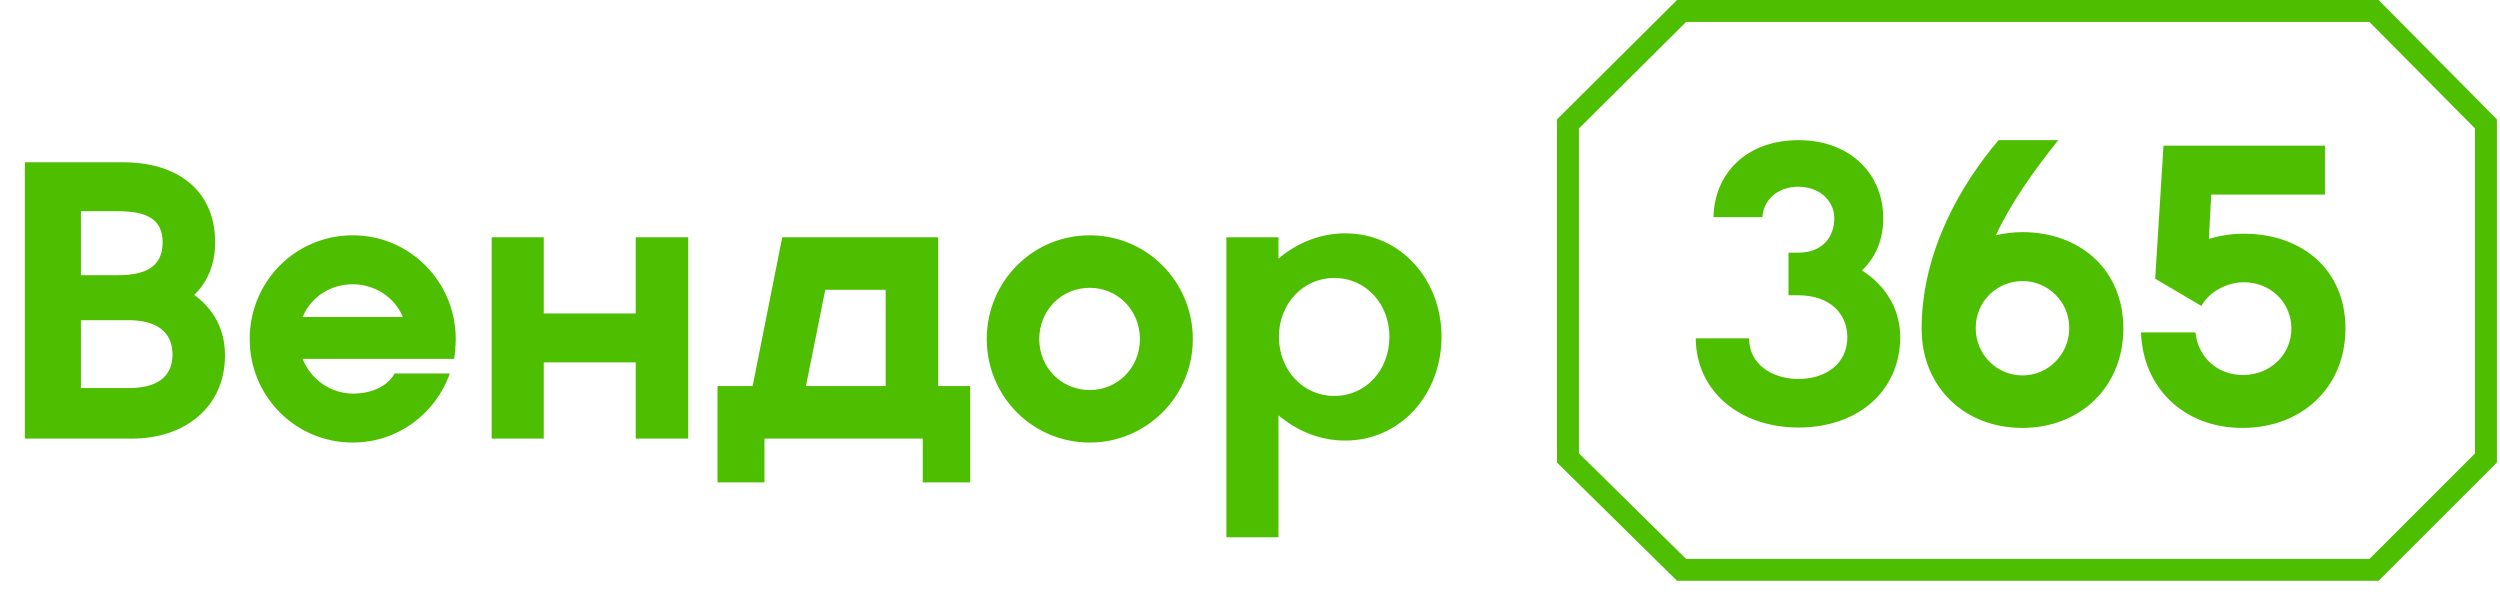
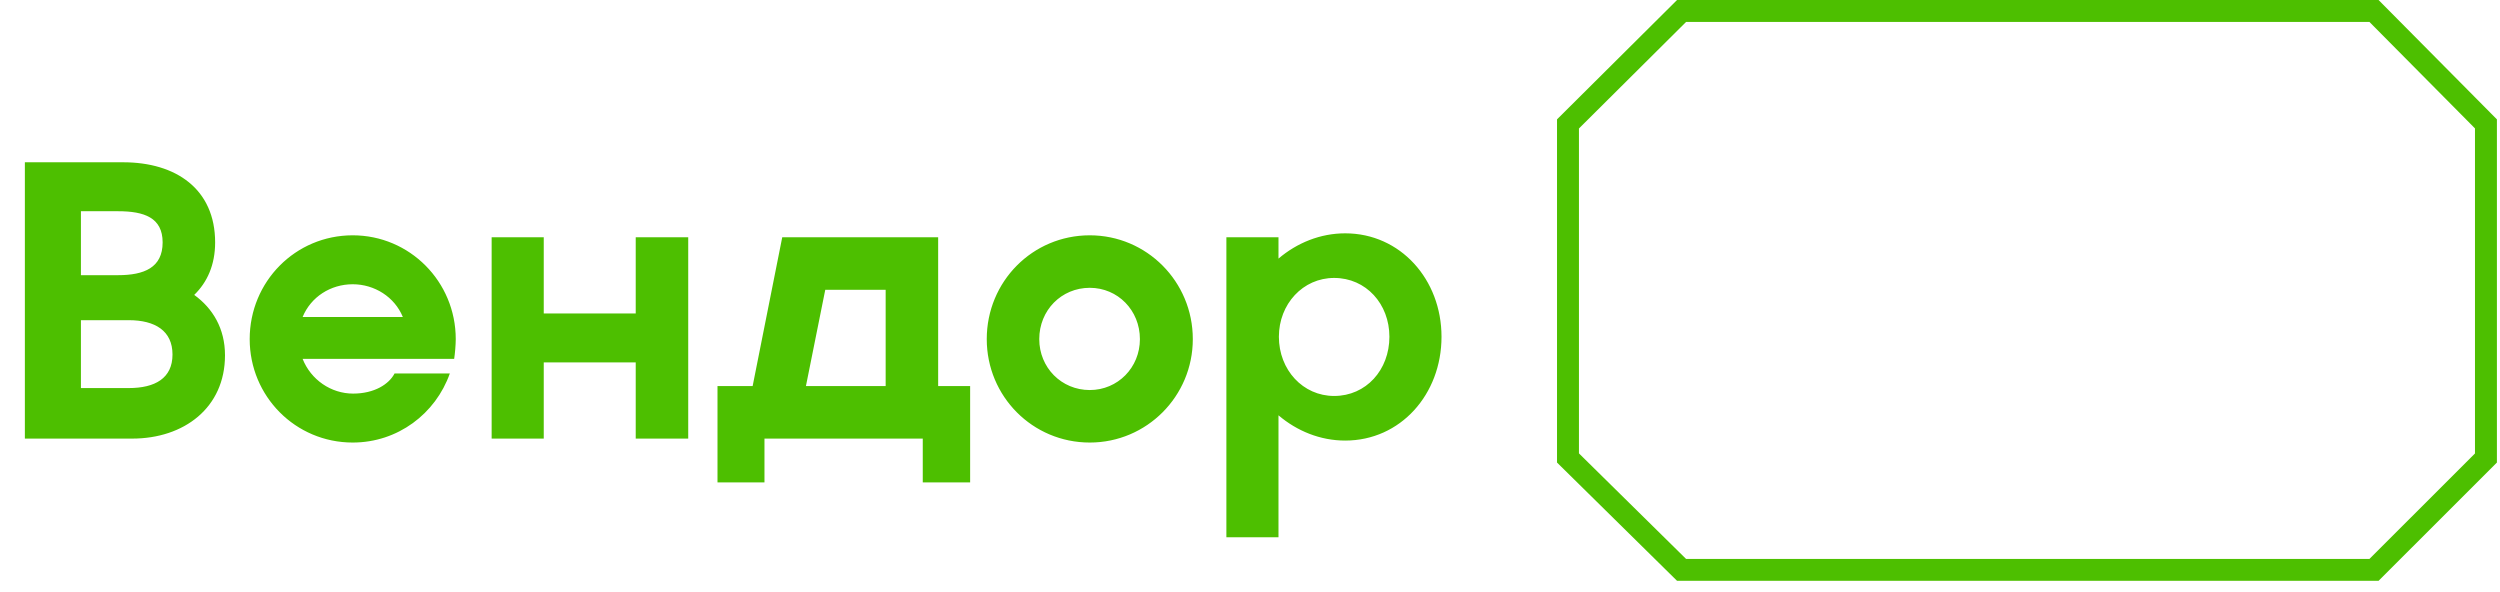
<svg xmlns="http://www.w3.org/2000/svg" width="114" height="27" viewBox="0 0 114 27" fill="none">
  <path d="M8.856 13.448C9.702 14.06 10.26 14.978 10.26 16.202C10.26 18.596 8.388 20 6.03 20H1.134V7.4H5.616C8.028 7.4 9.81 8.624 9.81 11.054C9.81 12.08 9.45 12.872 8.856 13.448ZM5.382 9.632H3.69V12.548H5.382C6.57 12.548 7.416 12.206 7.416 11.054C7.416 9.92 6.57 9.632 5.382 9.632ZM5.868 17.696C7.074 17.696 7.866 17.246 7.866 16.166C7.866 15.086 7.074 14.6 5.868 14.6H3.69V17.696H5.868ZM13.799 16.364C14.177 17.318 15.095 17.948 16.102 17.948C17.075 17.948 17.741 17.516 17.992 17.03H20.512C19.864 18.866 18.137 20.18 16.084 20.18C13.475 20.18 11.386 18.074 11.386 15.464C11.386 12.836 13.475 10.73 16.084 10.73C18.677 10.73 20.782 12.836 20.782 15.464C20.782 15.716 20.747 16.13 20.71 16.364H13.799ZM16.084 12.962C15.076 12.962 14.177 13.538 13.799 14.456H18.37C17.992 13.538 17.075 12.962 16.084 12.962ZM28.989 10.82H31.383V20H28.989V16.526H24.795V20H22.419V10.82H24.795V14.294H28.989V10.82ZM42.78 17.606H44.238V21.998H42.078V20H34.86V21.998H32.718V17.606H34.32L35.67 10.82H42.78V17.606ZM36.75 17.606H40.386V13.214H37.632L36.75 17.606ZM49.694 20.18C47.084 20.18 44.996 18.074 44.996 15.464C44.996 12.836 47.084 10.73 49.694 10.73C52.286 10.73 54.392 12.836 54.392 15.464C54.392 18.074 52.286 20.18 49.694 20.18ZM49.694 17.786C50.972 17.786 51.98 16.76 51.98 15.464C51.98 14.15 50.972 13.124 49.694 13.124C48.398 13.124 47.39 14.15 47.39 15.464C47.39 16.76 48.398 17.786 49.694 17.786ZM61.341 10.64C63.861 10.64 65.733 12.746 65.733 15.356C65.733 17.984 63.861 20.09 61.341 20.09C60.207 20.09 59.145 19.658 58.299 18.938V24.5H55.923V10.82H58.299V11.792C59.145 11.072 60.207 10.64 61.341 10.64ZM60.837 18.056C62.295 18.056 63.357 16.868 63.357 15.356C63.357 13.862 62.295 12.674 60.837 12.674C59.415 12.674 58.317 13.862 58.317 15.356C58.317 16.868 59.415 18.056 60.837 18.056Z" fill="#4DBF00" />
  <path d="M108.254 0.5L113.359 5.649V20.885L108.255 25.986H76.679L71.5 20.883V5.651L76.68 0.5H108.254Z" stroke="#4DBF00" />
-   <path d="M84.904 12.331C85.984 13.015 86.65 14.095 86.65 15.373C86.65 17.749 84.814 19.495 82.006 19.495C79.396 19.495 77.344 17.893 77.326 15.427H79.756C79.756 16.615 80.818 17.281 82.006 17.281C83.248 17.281 84.238 16.597 84.238 15.373C84.238 14.293 83.428 13.465 82.006 13.465H81.556V11.521H82.006C83.158 11.521 83.644 10.747 83.644 9.955C83.644 9.145 82.96 8.515 82.006 8.515C81.052 8.515 80.404 9.127 80.368 9.901H78.136C78.172 7.921 79.63 6.391 82.006 6.391C84.4 6.391 85.876 7.957 85.876 9.955C85.876 10.927 85.534 11.737 84.904 12.331ZM92.216 10.585C94.862 10.585 96.825 12.313 96.825 14.977C96.825 17.641 94.862 19.513 92.216 19.513C89.552 19.513 87.626 17.623 87.626 14.995V14.977V14.941C87.644 11.413 89.463 8.353 91.136 6.391H93.855C92.721 7.813 91.713 9.235 91.01 10.729C91.388 10.639 91.802 10.585 92.216 10.585ZM92.234 17.119C93.386 17.119 94.359 16.165 94.359 14.959C94.359 13.753 93.386 12.817 92.234 12.817C91.046 12.817 90.093 13.753 90.093 14.959C90.093 16.165 91.046 17.119 92.234 17.119ZM102.309 10.657C105.009 10.657 106.953 12.331 106.953 14.977C106.953 17.641 104.991 19.513 102.255 19.513C99.591 19.513 97.719 17.695 97.629 15.157H100.113C100.221 16.273 101.103 17.101 102.273 17.101C103.515 17.101 104.487 16.183 104.487 14.977C104.487 13.789 103.533 12.871 102.327 12.871C101.535 12.871 100.743 13.303 100.383 13.951L98.277 12.709L98.655 6.643H106.017V8.875H100.833L100.725 10.891C101.211 10.747 101.751 10.657 102.309 10.657Z" fill="#4DBF00" />
</svg>